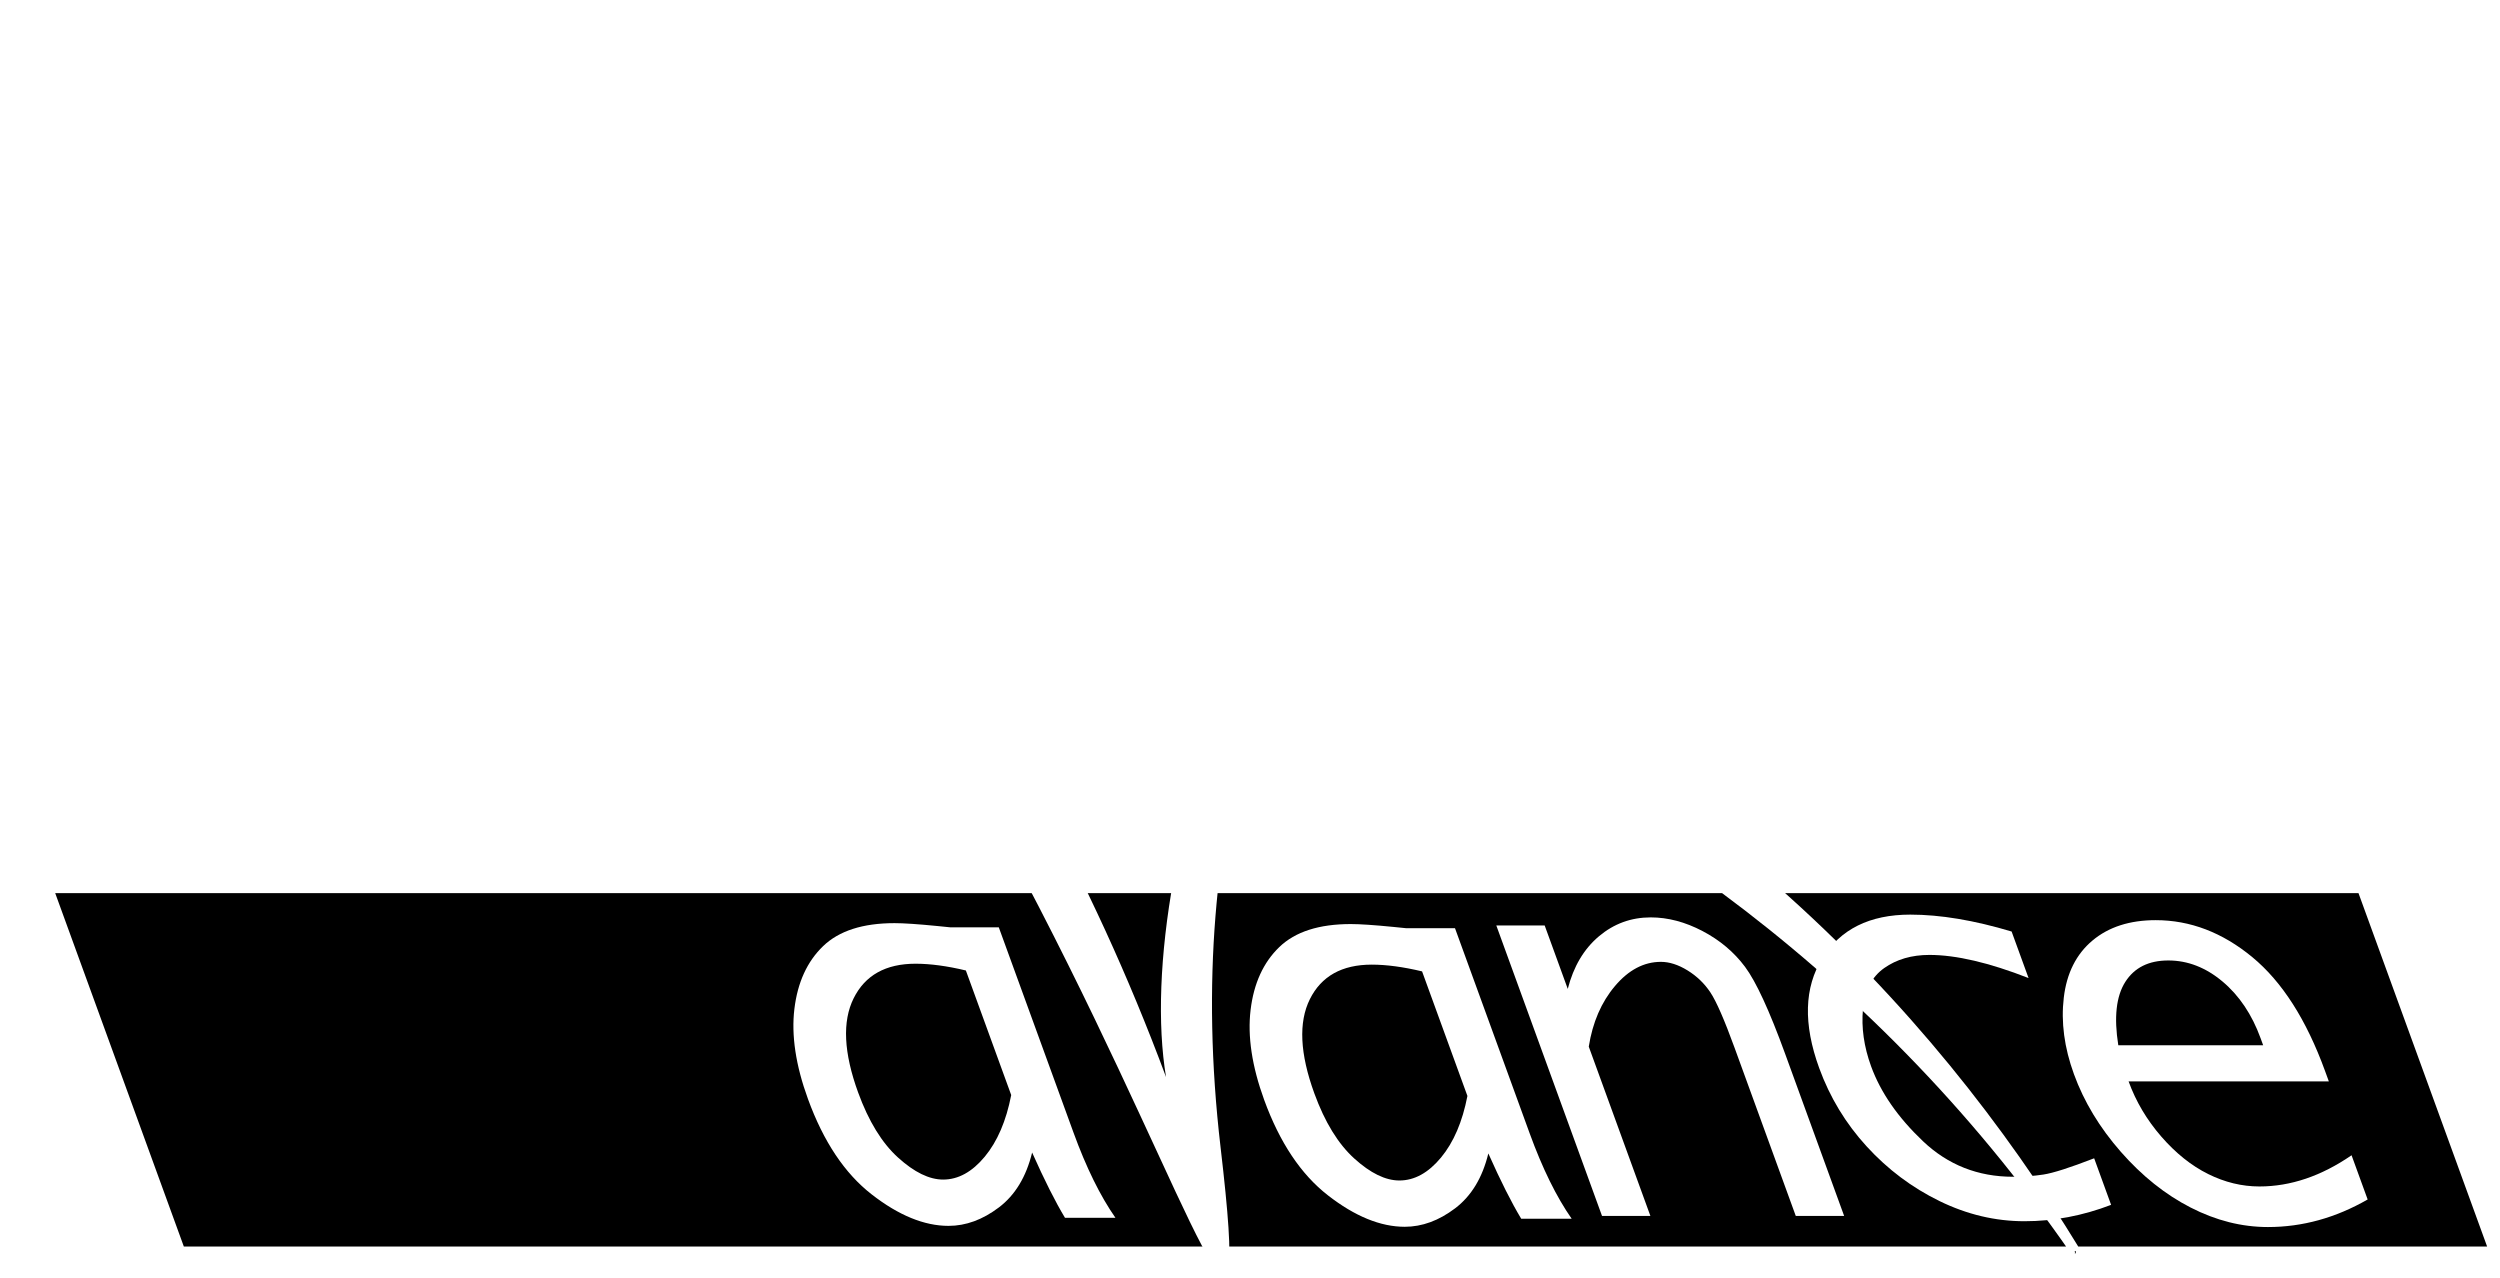
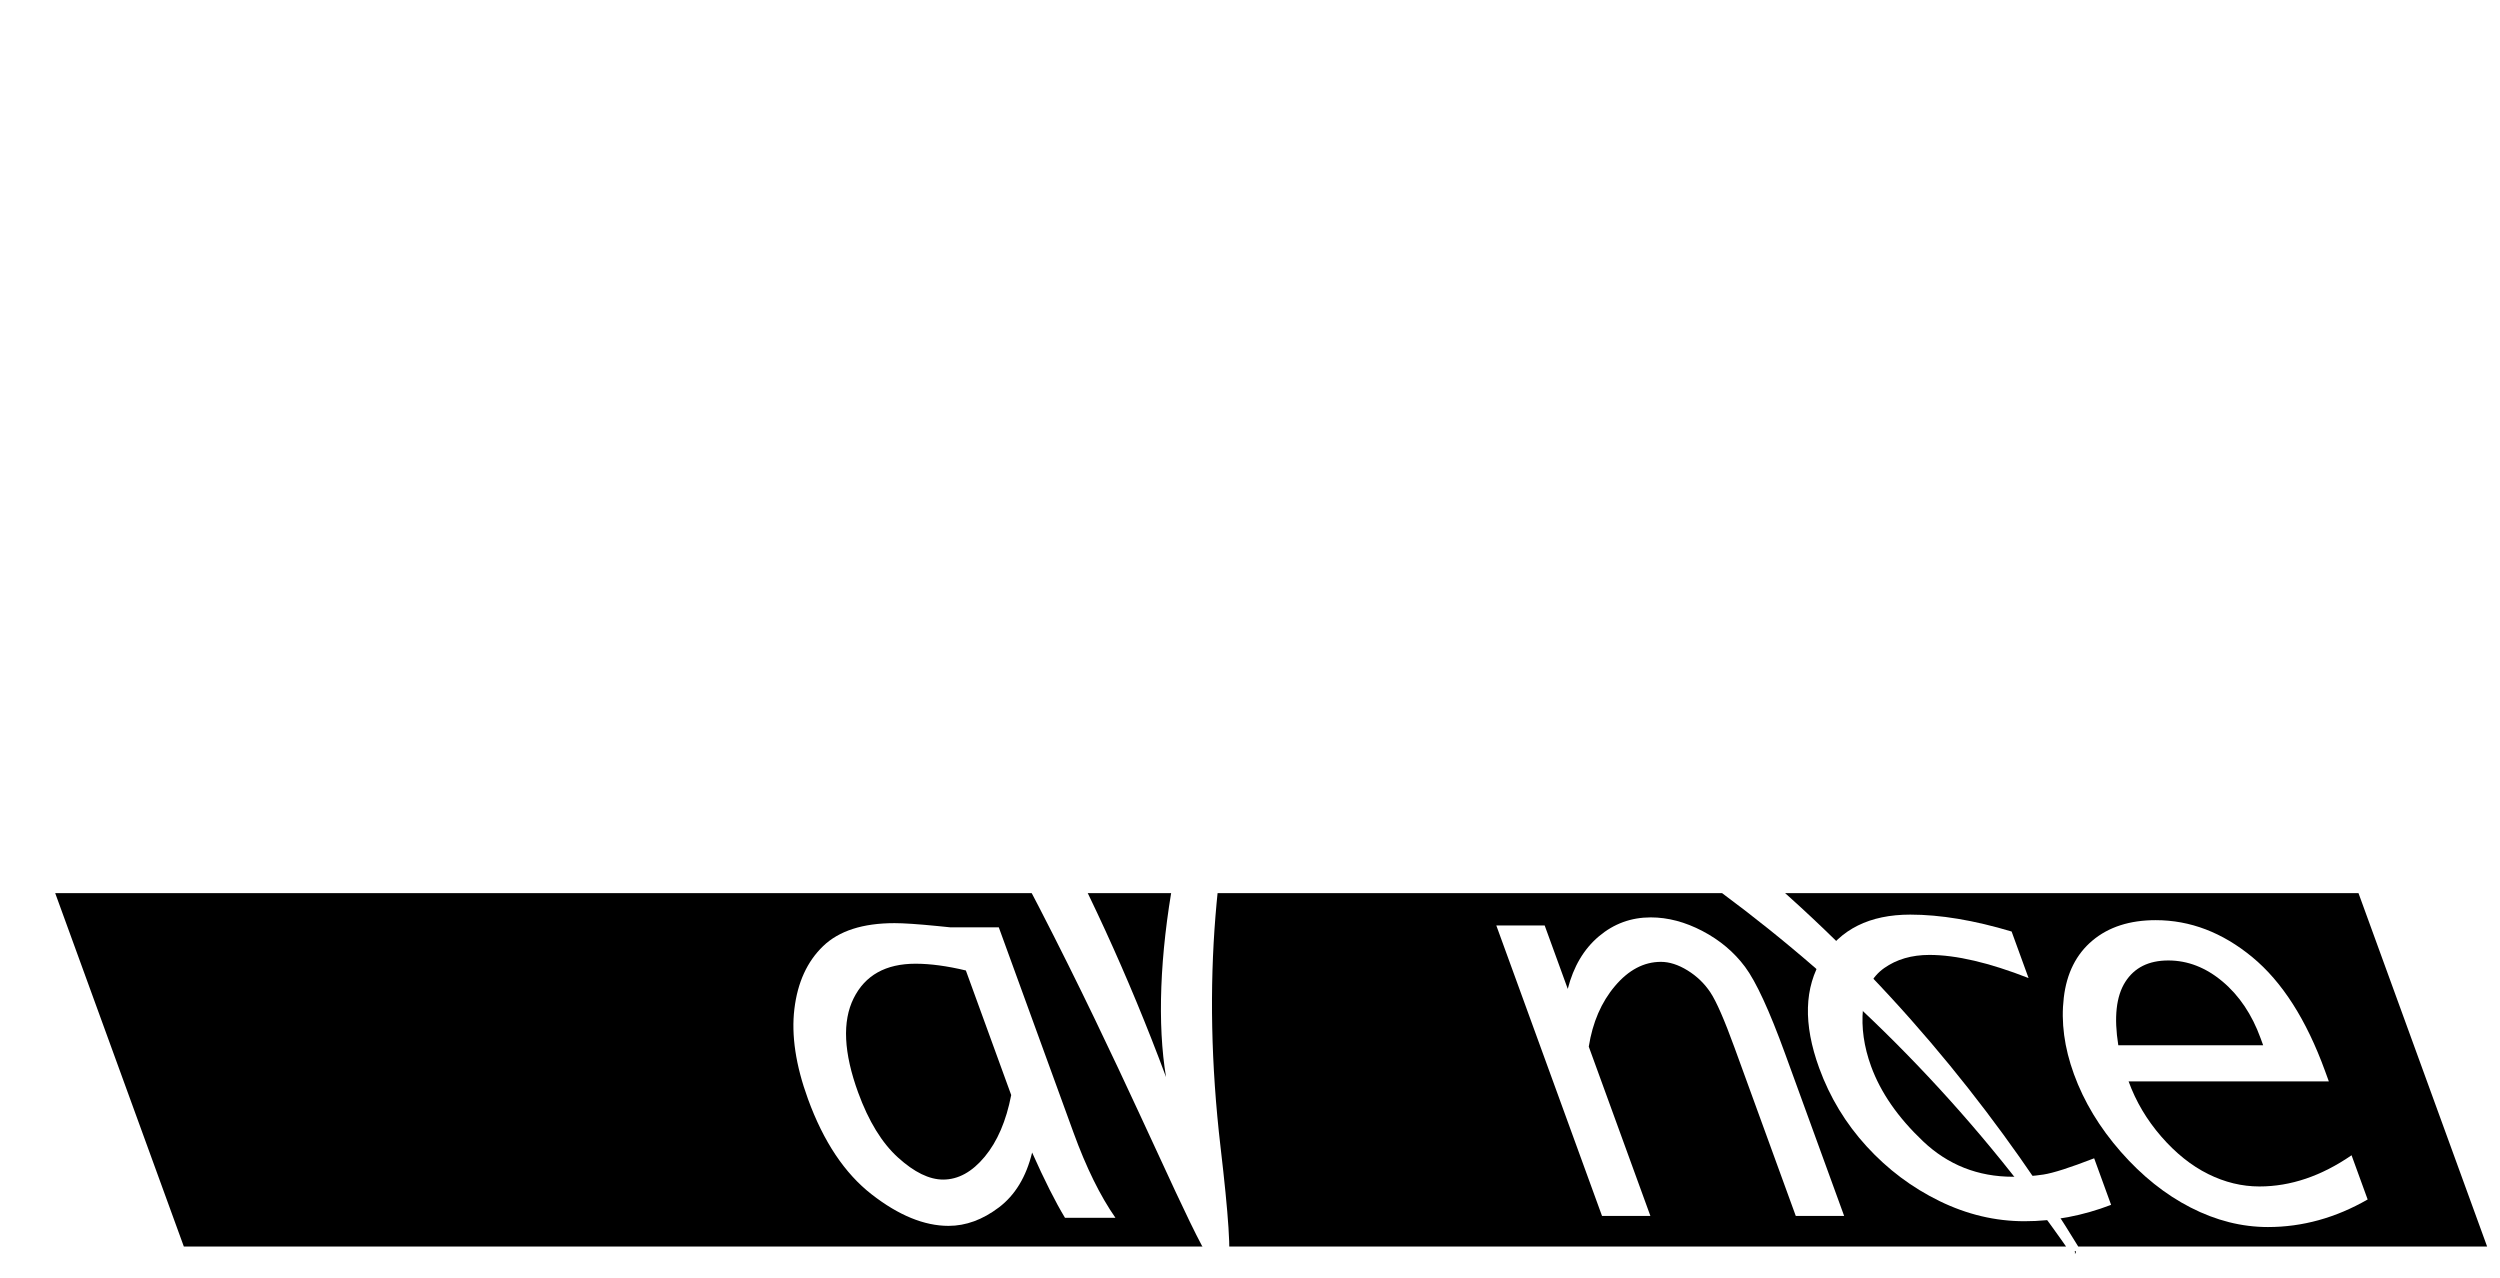
<svg xmlns="http://www.w3.org/2000/svg" xmlns:xlink="http://www.w3.org/1999/xlink" width="863px" height="441px" viewBox="0 0 863 441" version="1.1">
  <title>Avance</title>
  <desc>Created with Sketch.</desc>
  <defs>
    <path d="M718.085,431.798 C682.907,380.975 641.636,339.908 596.963,306.806 L18.914,306.806 L64.409,431.798 L718.085,431.798" id="path-1" />
    <filter x="-0.6%" y="-2.8%" width="101.1%" height="105.6%" filterUnits="objectBoundingBox" id="filter-2">
      <feGaussianBlur stdDeviation="1.5" in="SourceAlpha" result="shadowBlurInner1" />
      <feOffset dx="0" dy="1" in="shadowBlurInner1" result="shadowOffsetInner1" />
      <feComposite in="shadowOffsetInner1" in2="SourceAlpha" operator="arithmetic" k2="-1" k3="1" result="shadowInnerInner1" />
      <feColorMatrix values="0 0 0 0 0   0 0 0 0 0   0 0 0 0 0  0 0 0 0.5 0" type="matrix" in="shadowInnerInner1" />
    </filter>
    <path d="M718.568,431.798 L862.691,431.798 L817.199,306.806 L614.267,306.806 C659.495,346.616 693.326,390.374 718.568,431.798" id="path-3" />
    <filter x="-2.4%" y="-2.8%" width="104.1%" height="105.6%" filterUnits="objectBoundingBox" id="filter-4">
      <feGaussianBlur stdDeviation="1.5" in="SourceAlpha" result="shadowBlurInner1" />
      <feOffset dx="0" dy="1" in="shadowBlurInner1" result="shadowOffsetInner1" />
      <feComposite in="shadowOffsetInner1" in2="SourceAlpha" operator="arithmetic" k2="-1" k3="1" result="shadowInnerInner1" />
      <feColorMatrix values="0 0 0 0 0   0 0 0 0 0   0 0 0 0 0  0 0 0 0.5 0" type="matrix" in="shadowInnerInner1" />
    </filter>
  </defs>
  <g id="Page-1" stroke="none" stroke-width="1" fill="none" fill-rule="evenodd">
    <g id="Artboard" transform="translate(-3, -1)">
      <g id="Avance" transform="translate(1, 1)">
        <g id="Fill-1">
          <use fill="black" fill-opacity="1" filter="url(#filter-2)" xlink:href="#path-1" />
          <use stroke="#FFFFFF" stroke-width="3" xlink:href="#path-1" />
        </g>
        <g id="Fill-2">
          <use fill="black" fill-opacity="1" filter="url(#filter-4)" xlink:href="#path-3" />
          <use stroke="#FFFFFF" stroke-width="3" xlink:href="#path-3" />
        </g>
        <path d="M0.404,183.875 C0.155,183.917 0.026,183.941 0.026,183.941 C0.152,183.917 0.275,183.899 0.404,183.875" id="Fill-3" fill="#000000" />
        <path d="M341.936,399.29 C337.568,404.555 332.78,407.189 327.572,407.189 C322.784,407.189 317.6,404.66 312.02,399.602 C306.437,394.547 301.841,387.053 298.223,377.114 C293.237,363.41 292.718,352.577 296.675,344.615 C300.629,336.656 307.751,332.675 318.05,332.675 C323.135,332.675 328.928,333.455 335.417,335.009 L351.068,378.011 C349.346,386.93 346.304,394.022 341.936,399.29 Z M369.632,420.386 L387.05,420.386 C381.791,412.844 376.964,403.031 372.563,390.941 L346.781,320.108 L329.993,320.108 C328.01,319.928 326.522,319.778 325.52,319.658 C318.875,319.001 313.967,318.671 310.799,318.671 C299.843,318.671 291.62,321.32 286.127,326.615 C280.631,331.913 277.331,339.125 276.227,348.251 C275.12,357.38 276.68,367.751 280.907,379.358 C286.265,394.082 293.597,405.065 302.909,412.307 C312.215,419.549 321.059,423.17 329.441,423.17 C335.423,423.17 341.219,421.043 346.826,416.795 C352.43,412.547 356.252,406.232 358.289,397.853 C362.531,407.369 366.314,414.881 369.632,420.386 L369.632,420.386 Z" id="Fill-4" fill="#FFFFFF" />
-         <path d="M499.421,399.605 C495.053,404.873 490.265,407.504 485.06,407.504 C480.269,407.504 475.085,404.978 469.505,399.92 C463.922,394.862 459.326,387.368 455.708,377.429 C450.719,363.725 450.203,352.892 454.16,344.93 C458.114,336.971 465.239,332.99 475.535,332.99 C480.62,332.99 486.413,333.77 492.902,335.324 L508.553,378.326 C506.831,387.245 503.789,394.337 499.421,399.605 Z M527.12,420.701 L544.535,420.701 C539.276,413.159 534.449,403.346 530.048,391.256 L504.266,320.423 L487.478,320.423 C485.495,320.243 484.007,320.093 483.005,319.973 C476.363,319.316 471.452,318.986 468.281,318.986 C457.328,318.986 449.105,321.632 443.615,326.93 C438.119,332.228 434.816,339.44 433.712,348.566 C432.605,357.695 434.165,368.063 438.389,379.676 C443.75,394.397 451.082,405.38 460.391,412.622 C469.7,419.867 478.544,423.485 486.926,423.485 C492.908,423.485 498.701,421.358 504.311,417.11 C509.915,412.862 513.737,406.547 515.774,398.168 C520.016,407.684 523.796,415.196 527.12,420.701 L527.12,420.701 Z" id="Fill-5" fill="#FFFFFF" />
        <path d="M571.718,419.744 L555.02,419.744 L518.522,319.463 L535.22,319.463 L543.191,341.369 C545.168,333.65 548.747,327.605 553.919,323.234 C559.091,318.866 565.058,316.682 571.823,316.682 C577.748,316.682 583.706,318.251 589.697,321.395 C595.691,324.536 600.581,328.652 604.379,333.74 C608.177,338.828 612.788,348.821 618.212,363.725 L638.6,419.744 L621.902,419.744 L600.761,361.658 C597.257,352.025 594.476,345.665 592.427,342.581 C590.375,339.5 587.75,336.971 584.549,334.994 C581.345,333.02 578.276,332.033 575.345,332.033 C569.48,332.033 564.194,334.814 559.487,340.382 C554.78,345.947 551.765,352.922 550.445,361.301 L571.718,419.744" id="Fill-6" fill="#FFFFFF" />
        <path d="M724.904,399.842 L730.754,415.913 C720.932,419.684 710.966,421.568 700.85,421.568 C690.797,421.568 681.02,419.249 671.522,414.611 C662.021,409.973 653.645,403.688 646.388,395.759 C639.134,387.83 633.668,378.806 629.984,368.693 C624.452,353.492 624.809,340.862 631.055,330.806 C637.298,320.75 647.426,315.725 661.43,315.725 C671.783,315.725 683.441,317.672 696.41,321.56 L702.26,337.628 C688.652,332.306 677.237,329.639 668.021,329.639 C661.916,329.639 656.72,331.151 652.433,334.172 C648.146,337.196 645.701,341.909 645.101,348.311 C644.498,354.716 645.431,361.301 647.891,368.063 C651.182,377.102 657.146,385.721 665.786,393.92 C674.426,402.119 684.788,406.217 696.881,406.217 C700.529,406.217 704.03,405.965 707.375,405.455 C710.72,404.945 716.564,403.076 724.904,399.842" id="Fill-7" fill="#FFFFFF" />
        <path d="M735.647,338.96 C738.788,334.022 743.738,331.553 750.503,331.553 C757.205,331.553 763.445,333.977 769.22,338.825 C774.992,343.673 779.375,350.198 782.357,358.397 L783.239,360.821 L733.235,360.821 C731.702,351.188 732.506,343.898 735.647,338.96 Z M781.949,409.568 C775.904,409.568 769.994,408.131 764.222,405.26 C758.447,402.386 753.062,398.078 748.07,392.333 C743.075,386.588 739.316,380.243 736.79,373.301 L805.916,373.301 L804.608,369.71 C798.161,351.995 789.785,338.888 779.48,330.386 C769.175,321.89 758.066,317.639 746.156,317.639 C737.18,317.639 729.893,319.991 724.304,324.686 C718.709,329.384 715.415,335.954 714.419,344.393 C713.417,352.832 714.587,361.628 717.92,370.787 C721.382,380.303 726.77,389.234 734.09,397.583 C741.41,405.935 749.444,412.352 758.201,416.84 C766.955,421.328 775.853,423.575 784.892,423.575 C796.802,423.575 808.277,420.404 819.314,414.059 L813.758,398.795 C803.324,405.977 792.722,409.568 781.949,409.568 L781.949,409.568 Z" id="Fill-8" fill="#FFFFFF" />
        <path d="M73.889,0.608 C73.889,0.608 299.687,89.564 404.519,371.807 C392.423,299.231 442.151,133.916 561.767,79.904 C561.767,79.904 396.455,166.172 423.335,395.999 C445.289,583.709 350.756,119.132 73.889,0.608" id="Fill-9" fill="#FFFFFF" />
-         <path d="M0.404,183.875 C13.277,181.754 354.98,127.499 596.963,306.806 L614.267,306.806 C499.16,205.496 310.157,129.845 0.404,183.875" id="Fill-10" fill="#FFFFFF" />
+         <path d="M0.404,183.875 C13.277,181.754 354.98,127.499 596.963,306.806 L614.267,306.806 " id="Fill-10" fill="#FFFFFF" />
        <path d="M347.9,253.268 C234.704,64.082 74.06,0.791 74.06,0.791 C198.818,54.197 286.544,177.863 343.283,280.454 L347.9,280.454 L347.9,253.268" id="Fill-11" fill="#FFFFFF" />
      </g>
    </g>
  </g>
</svg>